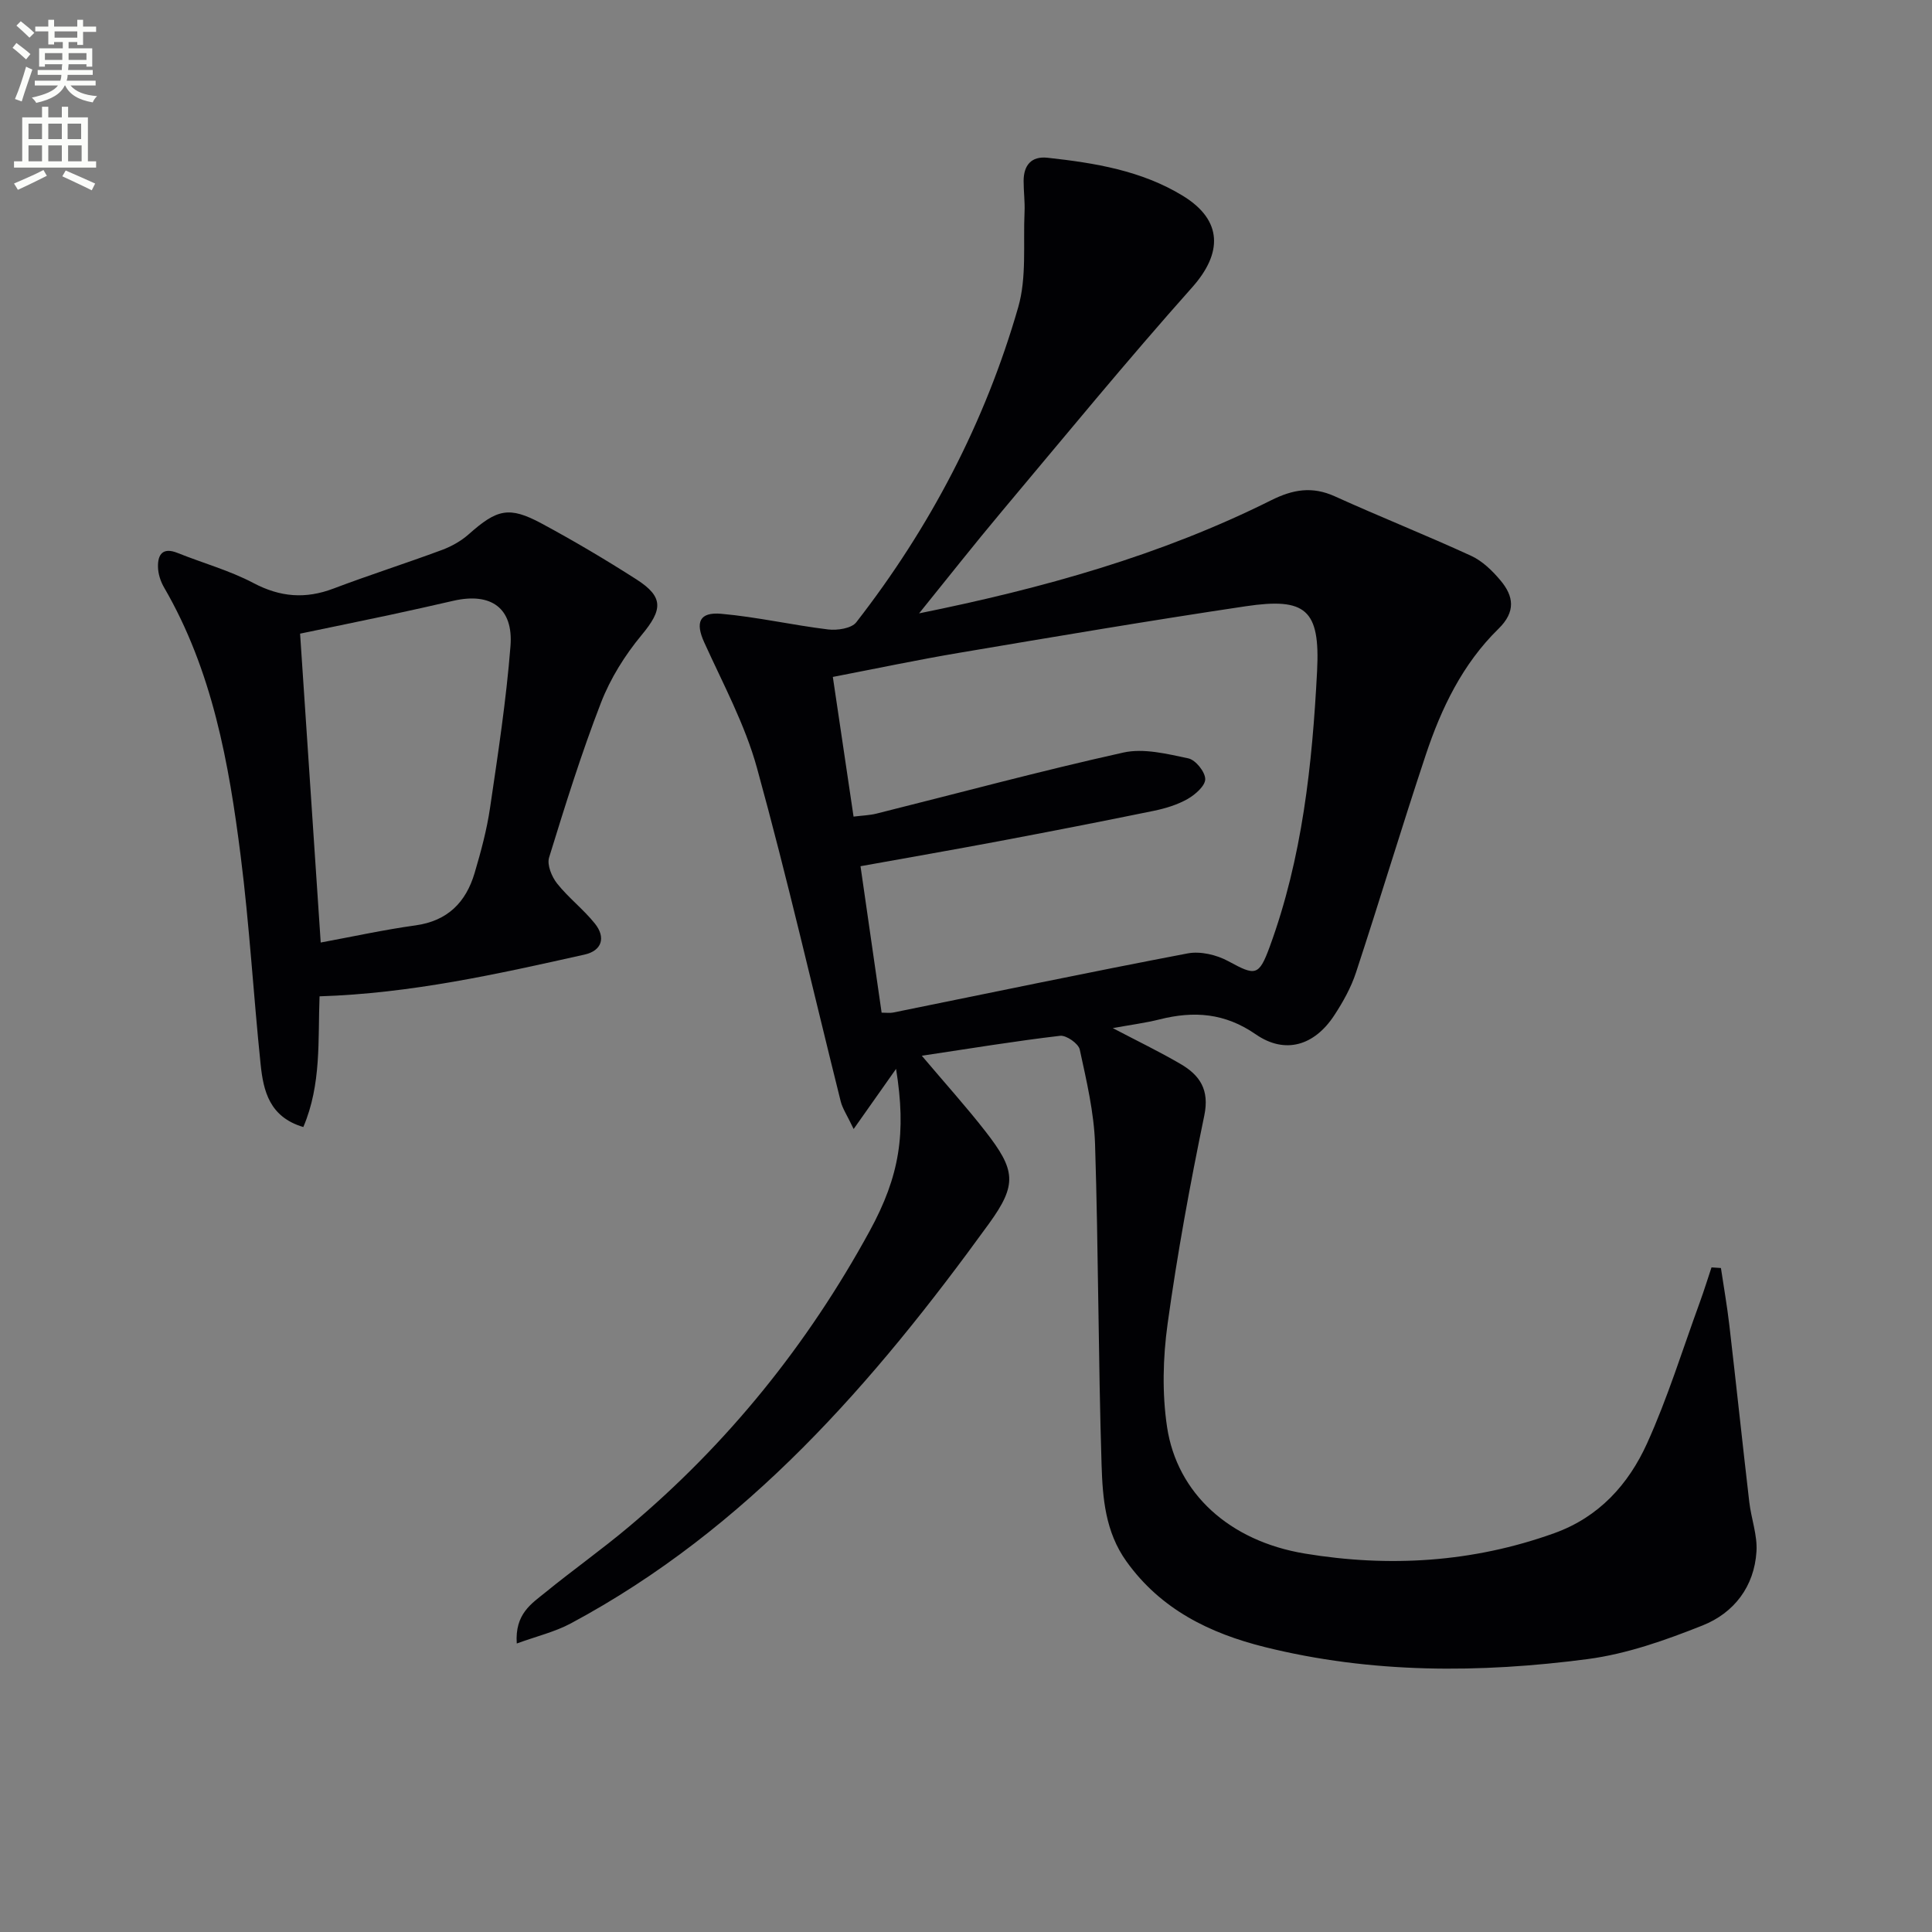
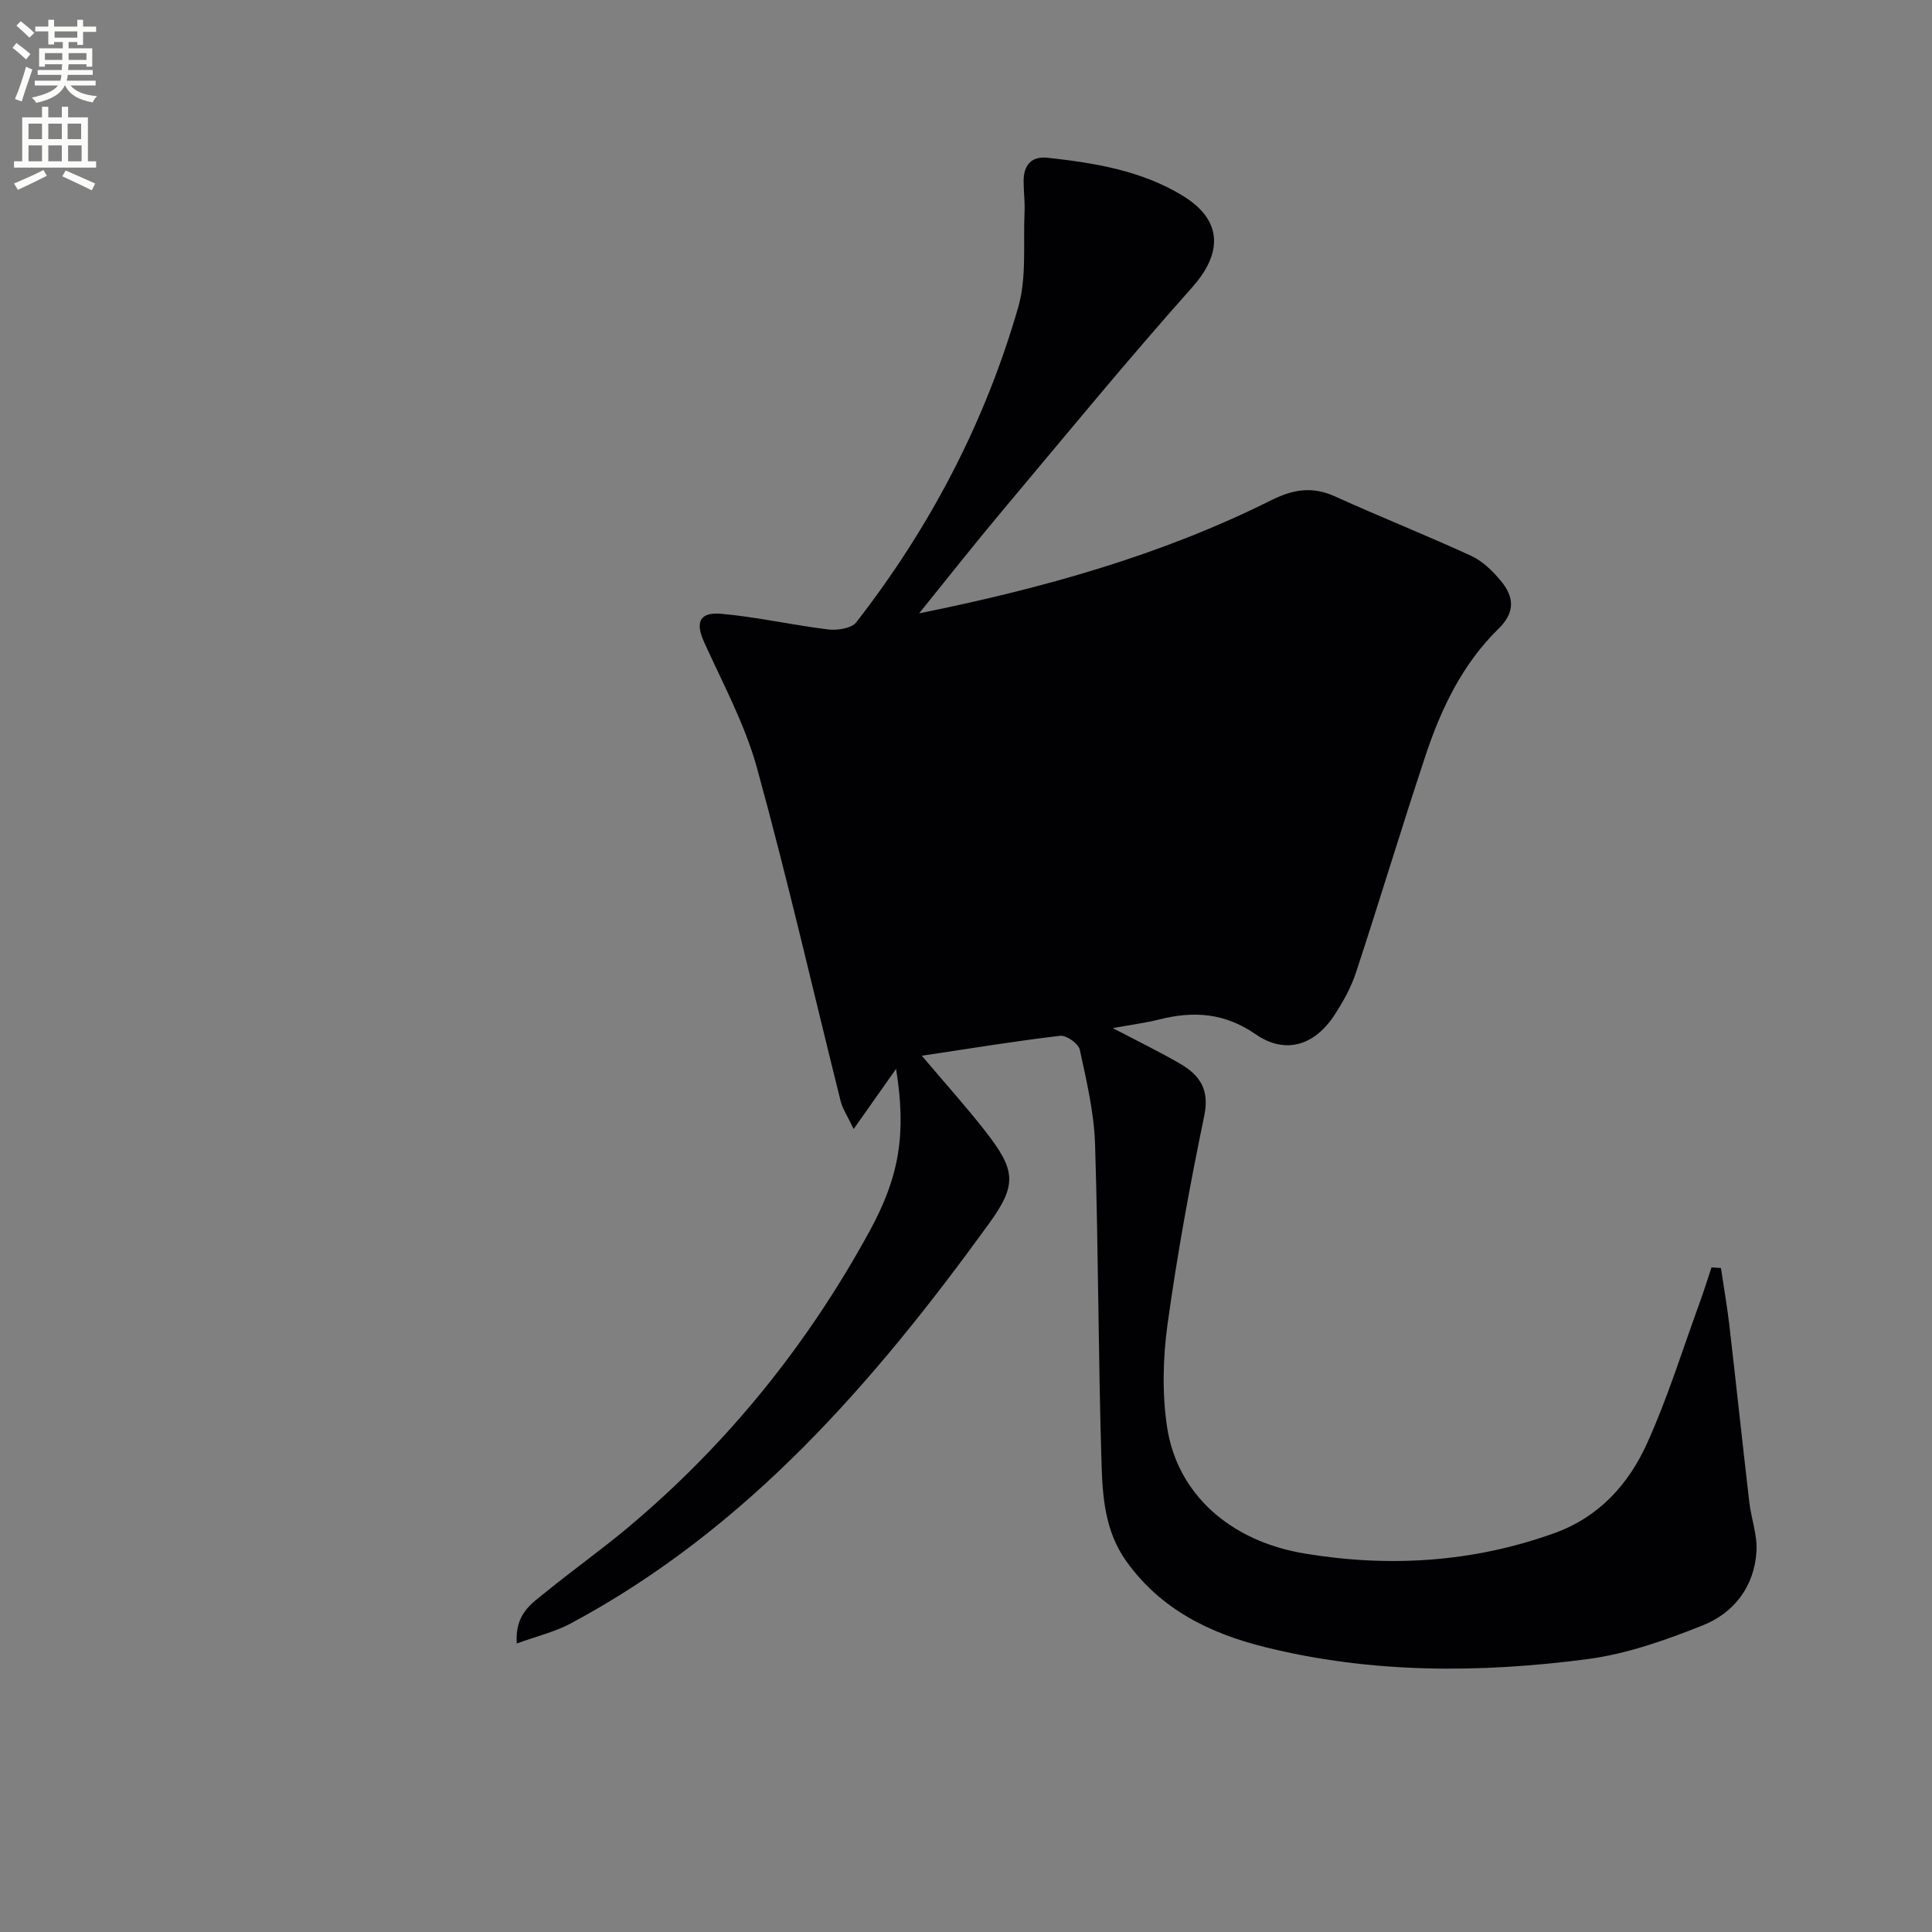
<svg xmlns="http://www.w3.org/2000/svg" enable-background="new 0 0 400 400" viewBox="0 0 400 400">
  <rect x="0" y="0" width="400" height="400" fill="#808080" stroke="none" />
  <path d="m2.6 9.9.8-1c.9.7 1.9 1.4 2.9 2.3l-.9 1.1c-1.1-1-2-1.8-2.8-2.4zm.5 10.6c.9-2.1 1.6-4.3 2.3-6.7.4.2.8.4 1.3.6-.7 2.1-1.5 4.3-2.2 6.6zm.3-15.2.9-.9c1 .8 2 1.6 2.8 2.4l-1 1c-.9-.9-1.8-1.7-2.7-2.5zm12.6-1.2h1.2v1.4h2.7v1.1h-2.7v2.7h-1.2v-.6h-1.8v1.3h4.9v3.8h-1.2v-.5h-3.7c0 .4-.1.9-.1 1.2h5.1v1h-5.2c0 .5-.1.9-.2 1.2h6v1h-5.2c1.1 1.3 2.9 2 5.5 2.2-.4.4-.7.8-.9 1.3-2.9-.5-4.8-1.6-5.7-3.5h-.1c-.8 1.7-2.7 2.9-5.9 3.6-.2-.4-.6-.8-.9-1.1 2.8-.6 4.6-1.4 5.4-2.5h-4.8v-1h5.3c.1-.3.2-.7.2-1.2h-4.9v-1h5c0-.4 0-.8.1-1.2h-3.6v.5h-1.2v-3.8h4.9v-1.3h-1.8v.5h-1.2v-2.7h-2.7v-1h2.7v-1.4h1.2v1.4h4.8zm-6.7 8.3h3.6c0-.4 0-.9 0-1.4h-3.6zm1.9-4.6h4.8v-1.3h-4.7v1.3zm6.7 3.2h-3.7v1.4h3.7z" fill="#fbfcfa" />
  <path d="m8.7 22.1h1.3v2.2h2.8v-2.2h1.3v2.2h4.1v9.1h1.7v1.3h-17v-1.3h1.7v-9.1h4.1zm.3 13.1.7 1.2c-1.8.9-3.8 1.9-6 2.9-.2-.4-.5-.8-.8-1.3 2.3-1 4.4-1.9 6.1-2.8zm-3.1-6.4h2.8v-3.2h-2.8zm0 4.6h2.8v-3.3h-2.8zm4.1-4.6h2.8v-3.2h-2.8zm0 4.6h2.8v-3.3h-2.8zm3.6 1.9c2.1.9 4.1 1.8 6.1 2.7l-.7 1.4c-2.2-1.1-4.2-2-6.1-2.9zm3.2-9.7h-2.8v3.2h2.8zm-2.7 7.8h2.8v-3.3h-2.8z" fill="#fbfcfa" />
  <g fill="#010104">
-     <path d="m190.85 218.58c4.86 5.75 9.19 10.55 13.16 15.64 6.26 8.04 6.64 10.99.75 19.12-23.8 32.85-50.07 63.21-86.58 82.77-3.29 1.76-7.05 2.65-11.19 4.16-.42-6.16 3.08-8.26 5.94-10.59 5.68-4.63 11.67-8.87 17.27-13.58 20.5-17.22 37.02-37.74 49.85-61.22 6.24-11.43 7.61-20.31 5.47-33.58-2.68 3.8-5.34 7.57-8.78 12.45-1.38-2.89-2.31-4.24-2.68-5.72-5.75-23.01-11.03-46.15-17.33-69.01-2.48-9.01-7.05-17.47-10.94-26.05-1.84-4.06-1.05-6.3 3.55-5.89 7.41.66 14.71 2.34 22.11 3.24 1.9.23 4.84-.21 5.83-1.48 15.26-19.62 26.66-41.36 33.53-65.23 1.78-6.18 1.01-13.11 1.31-19.69.1-2.15-.2-4.32-.19-6.48.01-3.23 1.6-5.14 4.94-4.78 9.78 1.07 19.49 2.65 28.06 7.9 8.23 5.05 8.22 11.84 1.88 18.95-13.5 15.15-26.38 30.86-39.43 46.41-5.65 6.73-11.08 13.64-17.09 21.07 25.66-5.19 50.04-12 72.9-23.42 4.51-2.25 8.49-2.93 13.17-.81 9.35 4.24 18.9 8.03 28.23 12.32 2.32 1.07 4.39 3.08 6.07 5.09 2.76 3.28 3.19 6.49-.41 10.01-7.42 7.25-11.85 16.44-15.07 26.14-4.98 14.96-9.51 30.06-14.44 45.04-1.02 3.11-2.69 6.1-4.5 8.86-4.12 6.29-10.19 8.12-16.26 3.92-6.39-4.42-12.79-4.87-19.88-3.09-2.99.75-6.08 1.14-9.71 1.81 5.09 2.67 9.66 4.87 14.02 7.42 4 2.33 6.03 5.33 4.93 10.66-2.96 14.29-5.6 28.68-7.6 43.13-.97 7.02-1.16 14.41-.11 21.39 2.07 13.7 12.87 23.6 28.53 26.19 17.45 2.89 34.77 1.84 51.63-4.22 9.28-3.33 15.37-10.12 19.21-18.58 4.29-9.47 7.37-19.49 10.95-29.29.86-2.36 1.6-4.77 2.4-7.16.65.04 1.3.09 1.95.13.59 3.94 1.28 7.86 1.74 11.82 1.42 12.21 2.71 24.43 4.13 36.63.4 3.43 1.7 6.86 1.49 10.23-.45 7.28-4.66 12.74-11.18 15.33-7.64 3.04-15.64 5.88-23.73 6.95-22.37 2.94-44.82 3.01-66.91-2.49-11.34-2.83-21.51-7.77-28.64-17.75-4.36-6.1-4.91-13.07-5.13-19.94-.69-22.13-.65-44.29-1.35-66.42-.21-6.57-1.77-13.13-3.17-19.6-.27-1.23-2.78-2.99-4.06-2.84-9.22 1.08-18.36 2.59-28.64 4.13zm-14.13-49.51c1.84-.23 3.33-.27 4.74-.62 17.03-4.25 33.98-8.84 51.11-12.64 4.21-.94 9.05.27 13.45 1.2 1.5.31 3.48 2.77 3.51 4.28.03 1.38-2.05 3.22-3.63 4.12-2.12 1.21-4.6 1.96-7.01 2.46-10.72 2.2-21.47 4.29-32.23 6.32-9.4 1.77-18.83 3.41-28.5 5.15 1.5 10.4 2.93 20.34 4.37 30.32 1.08 0 1.75.11 2.37-.02 20.33-4.12 40.62-8.37 61-12.25 2.64-.5 6 .3 8.42 1.62 5.56 3.03 6.31 3.13 8.54-2.94 6.77-18.44 8.83-37.76 9.83-57.16.65-12.73-2.35-15.24-14.78-13.39-19.84 2.96-39.61 6.31-59.39 9.65-8.61 1.45-17.16 3.26-26.09 4.98 1.44 9.68 2.84 19.12 4.29 28.92z" />
-     <path d="m66.16 206.28c-.35 9.05.41 18.22-3.36 27.06-7.01-2.07-8.27-7.47-8.84-12.97-1.49-14.36-2.31-28.81-4.13-43.13-2.44-19.29-5.86-38.41-15.86-55.61-.72-1.24-1.23-2.8-1.26-4.22-.07-2.65 1.01-4.15 4.05-2.93 5.23 2.1 10.76 3.62 15.71 6.23 5.55 2.93 10.77 3.34 16.56 1.15 7.44-2.82 15.02-5.23 22.48-8 1.99-.74 3.97-1.86 5.55-3.26 5.83-5.18 8.33-5.84 15.03-2.24 6.71 3.61 13.28 7.5 19.7 11.61 5.7 3.66 5.38 6.3 1.04 11.52-3.44 4.15-6.46 8.98-8.4 13.99-4.07 10.51-7.43 21.3-10.75 32.07-.46 1.51.55 3.97 1.66 5.37 2.36 2.97 5.46 5.34 7.83 8.3 2.28 2.85 1.49 5.61-2.16 6.42-17.95 4.01-35.89 8.04-54.85 8.64zm.24-11.14c6.66-1.23 13.11-2.65 19.63-3.55 6.64-.92 10.43-4.77 12.23-10.83 1.31-4.43 2.53-8.94 3.2-13.51 1.64-11.13 3.35-22.29 4.23-33.49.62-7.9-4.05-11.15-11.8-9.38-4.36.99-8.72 1.99-13.1 2.92-6.25 1.33-12.51 2.61-18.66 3.89 1.44 21.6 2.84 42.6 4.27 63.95z" />
+     <path d="m190.85 218.58c4.86 5.75 9.19 10.55 13.16 15.64 6.26 8.04 6.64 10.99.75 19.12-23.8 32.85-50.07 63.21-86.58 82.77-3.29 1.76-7.05 2.65-11.19 4.16-.42-6.16 3.08-8.26 5.94-10.59 5.68-4.63 11.67-8.87 17.27-13.58 20.5-17.22 37.02-37.74 49.85-61.22 6.24-11.43 7.61-20.31 5.47-33.58-2.68 3.8-5.34 7.57-8.78 12.45-1.38-2.89-2.31-4.24-2.68-5.72-5.75-23.01-11.03-46.15-17.33-69.01-2.48-9.01-7.05-17.47-10.94-26.05-1.84-4.06-1.05-6.3 3.55-5.89 7.41.66 14.71 2.34 22.11 3.24 1.9.23 4.84-.21 5.83-1.48 15.26-19.62 26.66-41.36 33.53-65.23 1.78-6.18 1.01-13.11 1.31-19.69.1-2.15-.2-4.32-.19-6.48.01-3.23 1.6-5.14 4.94-4.78 9.78 1.07 19.49 2.65 28.06 7.9 8.23 5.05 8.22 11.84 1.88 18.95-13.5 15.15-26.38 30.86-39.43 46.41-5.65 6.73-11.08 13.64-17.09 21.07 25.66-5.19 50.04-12 72.9-23.42 4.51-2.25 8.49-2.93 13.17-.81 9.35 4.24 18.9 8.03 28.23 12.32 2.32 1.07 4.39 3.08 6.07 5.09 2.76 3.28 3.19 6.49-.41 10.01-7.42 7.25-11.85 16.44-15.07 26.14-4.98 14.96-9.51 30.06-14.44 45.04-1.02 3.11-2.69 6.1-4.5 8.86-4.12 6.29-10.19 8.12-16.26 3.92-6.39-4.42-12.79-4.87-19.88-3.09-2.99.75-6.08 1.14-9.71 1.81 5.09 2.67 9.66 4.87 14.02 7.42 4 2.33 6.03 5.33 4.93 10.66-2.96 14.29-5.6 28.68-7.6 43.13-.97 7.02-1.16 14.41-.11 21.39 2.07 13.7 12.87 23.6 28.53 26.19 17.45 2.89 34.77 1.84 51.63-4.22 9.28-3.33 15.37-10.12 19.21-18.58 4.29-9.47 7.37-19.49 10.95-29.29.86-2.36 1.6-4.77 2.4-7.16.65.04 1.3.09 1.95.13.59 3.94 1.28 7.86 1.74 11.82 1.42 12.21 2.71 24.43 4.13 36.63.4 3.43 1.7 6.86 1.49 10.23-.45 7.28-4.66 12.74-11.18 15.33-7.64 3.04-15.64 5.88-23.73 6.95-22.37 2.94-44.82 3.01-66.91-2.49-11.34-2.83-21.51-7.77-28.64-17.75-4.36-6.1-4.91-13.07-5.13-19.94-.69-22.13-.65-44.29-1.35-66.42-.21-6.57-1.77-13.13-3.17-19.6-.27-1.23-2.78-2.99-4.06-2.84-9.22 1.08-18.36 2.59-28.64 4.13zm-14.13-49.51z" />
  </g>
</svg>